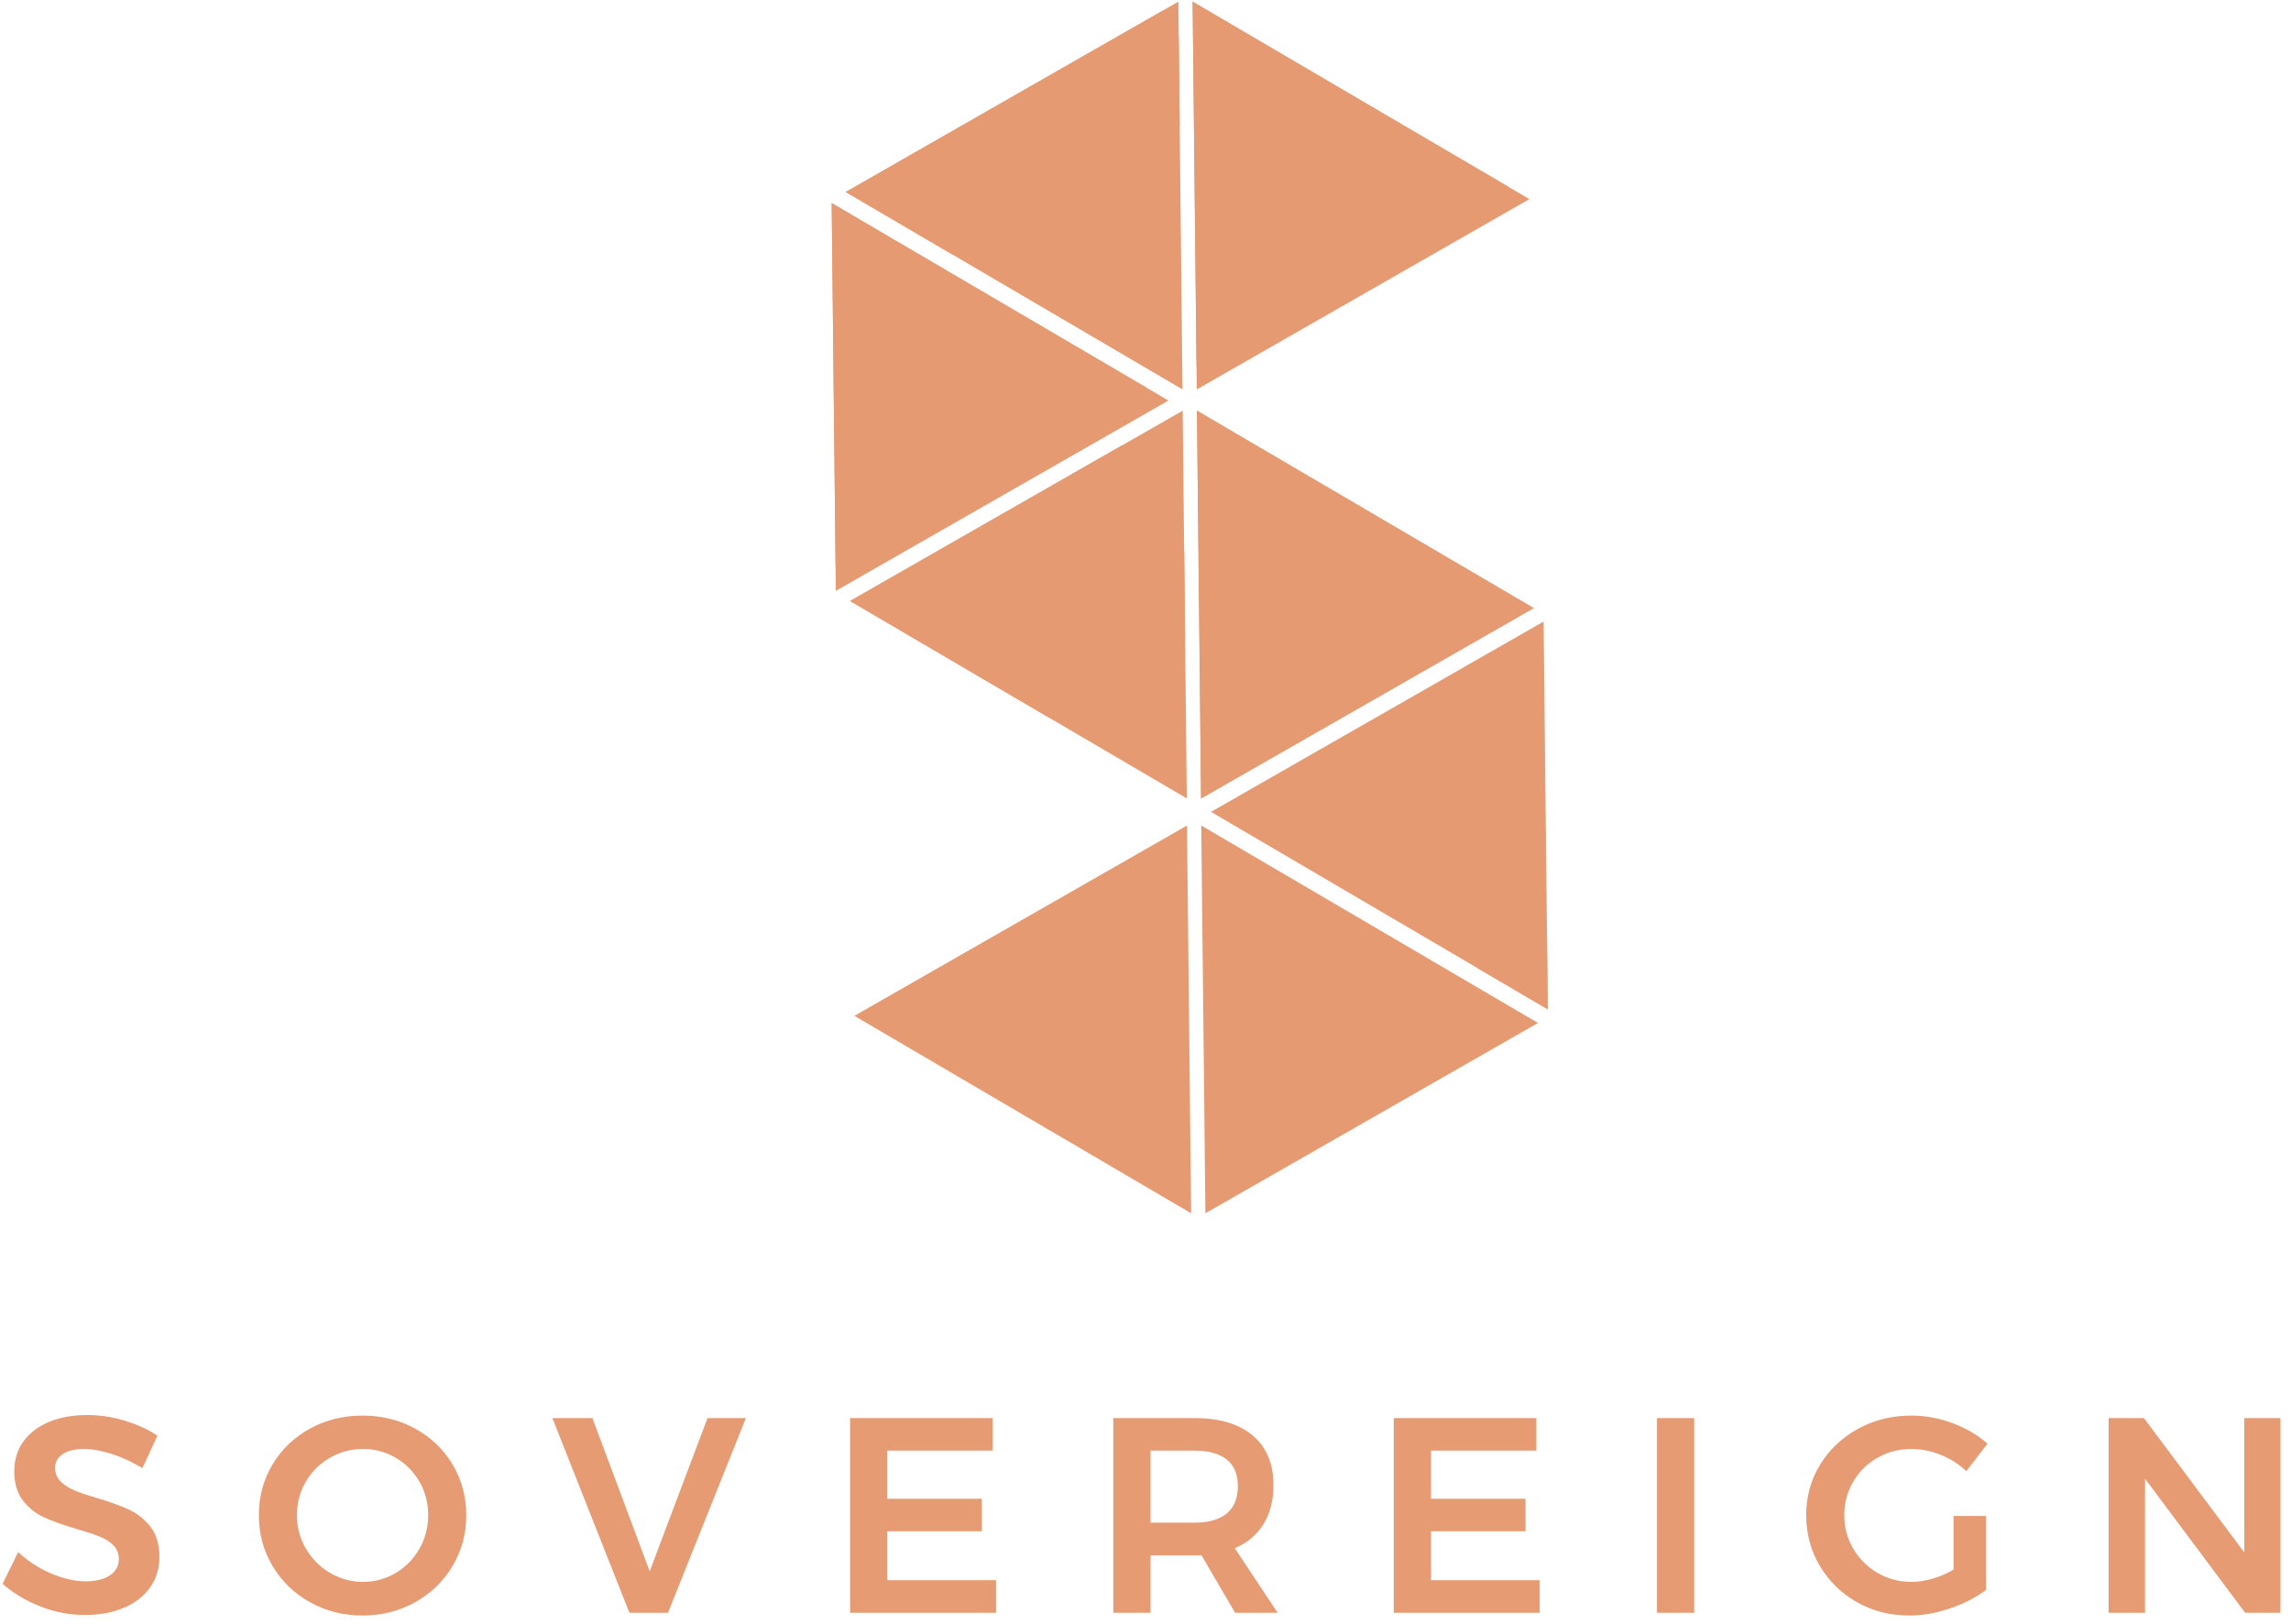
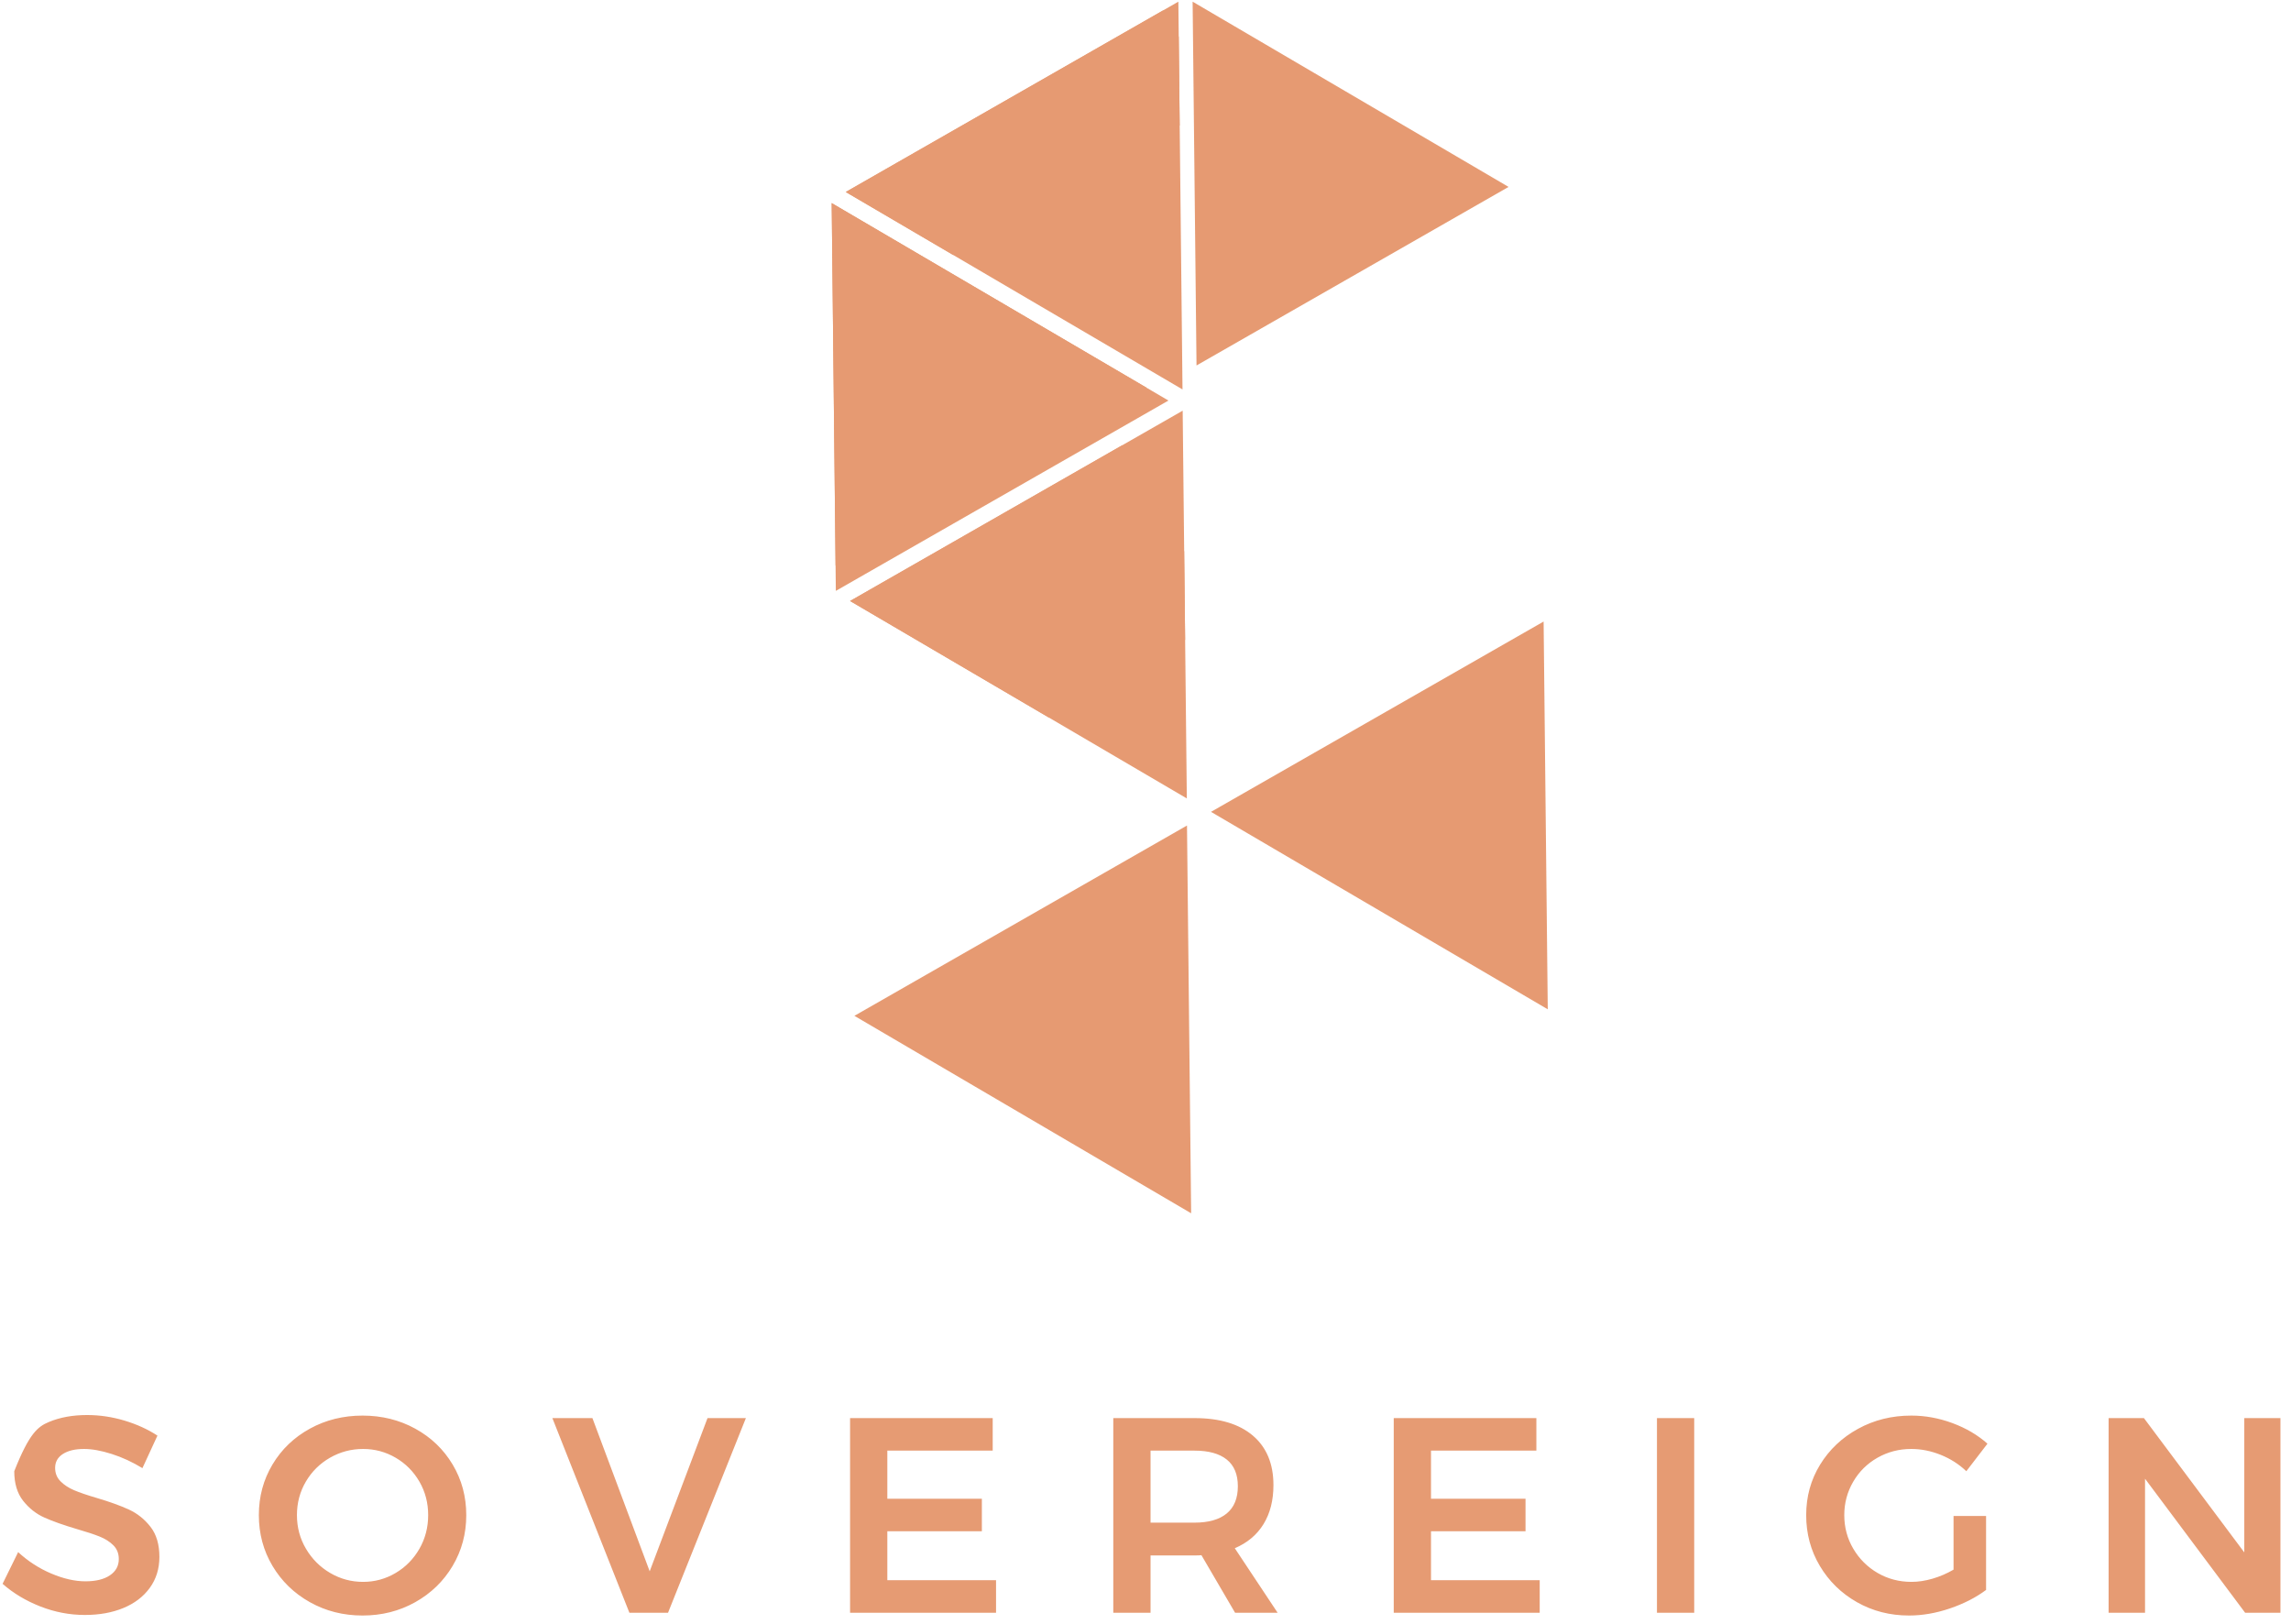
<svg xmlns="http://www.w3.org/2000/svg" xmlns:xlink="http://www.w3.org/1999/xlink" width="206px" height="146px" viewBox="0 0 206 146" version="1.1">
  <title>Sovereign Branding</title>
  <desc>Created with Sketch.</desc>
  <defs>
    <polygon id="path-1" points="4.264 0.524 0.1 2.906 0.075 0.524 4.264 0.524" />
  </defs>
  <g id="Main-Site" stroke="none" stroke-width="1" fill="none" fill-rule="evenodd">
    <g id="Sovereign-Main-4" transform="translate(-613, -48)">
      <g id="Sovereign-Branding" transform="translate(612, 48)">
        <g id="Sovereign-Logo" opacity="0.904" transform="translate(75, 0)">
          <polygon id="Fill-35" fill="#E39063" points="0.783 18.261 31.063 36.013 1.156 53.125" />
          <polygon id="Fill-37" fill="#E39063" points="1.132 50.852 29.09 34.856 0.783 18.261" />
          <polygon id="Fill-39" fill="#E39063" points="32.716 71.787 32.343 36.923 2.436 54.035" />
          <polygon id="Fill-41" fill="#E39063" points="2.435 54.035 20.335 64.528 32.564 57.531 32.478 49.56 26.923 40.024" />
-           <polygon id="Fill-43" fill="#E39063" points="33.237 0.15 63.517 17.902 33.61 35.014" />
          <polygon id="Fill-45" fill="#E39063" points="33.587 32.859 61.646 16.805 33.237 0.15" />
-           <polygon id="Fill-47" fill="#E39063" points="33.625 36.923 63.905 54.675 33.998 71.787" />
-           <polygon id="Fill-49" fill="#E39063" points="33.998 71.787 63.905 54.675 33.625 36.923" />
          <polygon id="Fill-51" fill="#E39063" points="32.328 35.014 31.955 0.15 2.048 17.262" />
          <polygon id="Fill-53" fill="#E39063" points="2.047 17.262 11.713 22.928 32.074 11.278 31.989 3.305 30.602 0.925" />
          <polygon id="Fill-55" fill="#E39063" points="33.104 109.085 32.731 74.221 2.824 91.333" />
          <polygon id="Fill-57" fill="#E39063" points="65.17 90.746 64.797 55.882 34.89 72.994" />
-           <polygon id="Fill-59" fill="#E39063" points="58.839 87.034 65.17 90.746 65.092 83.456" />
-           <polygon id="Fill-61" fill="#E39063" points="34.013 74.221 64.293 91.973 34.386 109.085" />
          <g id="Group-65" transform="translate(34.286, 106.179)">
            <mask id="mask-2" fill="white">
              <use xlink:href="#path-1" />
            </mask>
            <g id="Clip-64" />
            <polygon id="Fill-63" fill="#E39063" mask="url(#mask-2)" points="-10.859 24.466 30.985 0.524 52.704 37.804 10.86 61.746" />
          </g>
        </g>
-         <path d="M11.045,130.725 C10.103,130.425 9.274,130.275 8.557,130.275 C7.757,130.275 7.124,130.425 6.657,130.725 C6.19,131.025 5.957,131.442 5.957,131.975 C5.957,132.458 6.12,132.862 6.445,133.188 C6.77,133.513 7.178,133.779 7.67,133.988 C8.161,134.196 8.832,134.425 9.682,134.675 C10.865,135.025 11.836,135.375 12.595,135.725 C13.353,136.075 13.999,136.592 14.532,137.275 C15.065,137.958 15.332,138.858 15.332,139.975 C15.332,141.042 15.045,141.971 14.47,142.762 C13.895,143.554 13.103,144.158 12.095,144.575 C11.086,144.992 9.932,145.2 8.632,145.2 C7.265,145.2 5.932,144.946 4.632,144.438 C3.332,143.929 2.199,143.25 1.232,142.4 L2.632,139.55 C3.515,140.367 4.507,141.008 5.607,141.475 C6.707,141.942 7.732,142.175 8.682,142.175 C9.615,142.175 10.349,141.996 10.882,141.637 C11.415,141.279 11.682,140.792 11.682,140.175 C11.682,139.675 11.52,139.263 11.195,138.938 C10.87,138.612 10.457,138.35 9.957,138.15 C9.457,137.95 8.774,137.725 7.907,137.475 C6.724,137.125 5.757,136.783 5.007,136.45 C4.257,136.117 3.615,135.613 3.082,134.938 C2.549,134.262 2.282,133.375 2.282,132.275 C2.282,131.258 2.553,130.371 3.095,129.613 C3.636,128.854 4.403,128.267 5.395,127.85 C6.386,127.433 7.532,127.225 8.832,127.225 C9.965,127.225 11.086,127.392 12.195,127.725 C13.303,128.058 14.29,128.508 15.157,129.075 L13.807,132 C12.907,131.45 11.986,131.025 11.045,130.725 Z M38.338,128.45 C39.763,129.233 40.883,130.308 41.7,131.675 C42.517,133.042 42.925,134.558 42.925,136.225 C42.925,137.892 42.517,139.412 41.7,140.787 C40.883,142.163 39.763,143.25 38.338,144.05 C36.912,144.85 35.333,145.25 33.6,145.25 C31.867,145.25 30.288,144.85 28.863,144.05 C27.437,143.25 26.317,142.163 25.5,140.787 C24.683,139.412 24.275,137.892 24.275,136.225 C24.275,134.558 24.683,133.042 25.5,131.675 C26.317,130.308 27.437,129.233 28.863,128.45 C30.288,127.667 31.867,127.275 33.6,127.275 C35.333,127.275 36.912,127.667 38.338,128.45 Z M30.675,131.062 C29.758,131.588 29.033,132.304 28.5,133.213 C27.967,134.121 27.7,135.125 27.7,136.225 C27.7,137.325 27.971,138.333 28.513,139.25 C29.054,140.167 29.779,140.892 30.688,141.425 C31.596,141.958 32.583,142.225 33.65,142.225 C34.7,142.225 35.675,141.958 36.575,141.425 C37.475,140.892 38.187,140.167 38.713,139.25 C39.238,138.333 39.5,137.325 39.5,136.225 C39.5,135.125 39.238,134.121 38.713,133.213 C38.187,132.304 37.475,131.588 36.575,131.062 C35.675,130.537 34.7,130.275 33.65,130.275 C32.583,130.275 31.592,130.537 30.675,131.062 Z M50.668,127.5 L54.268,127.5 L59.418,141.275 L64.618,127.5 L68.068,127.5 L61.068,145 L57.593,145 L50.668,127.5 Z M77.436,127.5 L90.261,127.5 L90.261,130.425 L80.786,130.425 L80.786,134.75 L89.286,134.75 L89.286,137.675 L80.786,137.675 L80.786,142.075 L90.561,142.075 L90.561,145 L77.436,145 L77.436,127.5 Z M112.054,145 L109.029,139.825 C108.895,139.842 108.687,139.85 108.404,139.85 L104.454,139.85 L104.454,145 L101.104,145 L101.104,127.5 L108.404,127.5 C110.67,127.5 112.42,128.025 113.654,129.075 C114.887,130.125 115.504,131.608 115.504,133.525 C115.504,134.892 115.208,136.058 114.616,137.025 C114.024,137.992 113.162,138.717 112.029,139.2 L115.879,145 L112.054,145 Z M104.454,136.9 L108.404,136.9 C109.67,136.9 110.637,136.625 111.304,136.075 C111.97,135.525 112.304,134.708 112.304,133.625 C112.304,132.558 111.97,131.758 111.304,131.225 C110.637,130.692 109.67,130.425 108.404,130.425 L104.454,130.425 L104.454,136.9 Z M126.321,127.5 L139.146,127.5 L139.146,130.425 L129.671,130.425 L129.671,134.75 L138.171,134.75 L138.171,137.675 L129.671,137.675 L129.671,142.075 L139.446,142.075 L139.446,145 L126.321,145 L126.321,127.5 Z M149.989,127.5 L153.339,127.5 L153.339,145 L149.989,145 L149.989,127.5 Z M176.657,136.3 L179.582,136.3 L179.582,142.95 C178.665,143.633 177.582,144.187 176.332,144.613 C175.082,145.038 173.857,145.25 172.657,145.25 C170.94,145.25 169.378,144.85 167.97,144.05 C166.561,143.25 165.449,142.163 164.632,140.787 C163.815,139.412 163.407,137.892 163.407,136.225 C163.407,134.558 163.824,133.046 164.657,131.688 C165.49,130.329 166.628,129.254 168.07,128.463 C169.511,127.671 171.107,127.275 172.857,127.275 C174.107,127.275 175.34,127.5 176.557,127.95 C177.774,128.4 178.824,129.017 179.707,129.8 L177.807,132.275 C177.14,131.642 176.37,131.15 175.495,130.8 C174.62,130.45 173.74,130.275 172.857,130.275 C171.757,130.275 170.745,130.537 169.82,131.062 C168.895,131.588 168.165,132.308 167.632,133.225 C167.099,134.142 166.832,135.142 166.832,136.225 C166.832,137.325 167.103,138.333 167.645,139.25 C168.186,140.167 168.915,140.892 169.832,141.425 C170.749,141.958 171.765,142.225 172.882,142.225 C173.482,142.225 174.111,142.129 174.77,141.938 C175.428,141.746 176.057,141.475 176.657,141.125 L176.657,136.3 Z M202.8,127.5 L206.05,127.5 L206.05,145 L202.875,145 L193.875,132.95 L193.875,145 L190.6,145 L190.6,127.5 L193.775,127.5 L202.8,139.575 L202.8,127.5 Z" id="SOVEREIGN-Copy" fill="#E69B73" />
+         <path d="M11.045,130.725 C10.103,130.425 9.274,130.275 8.557,130.275 C7.757,130.275 7.124,130.425 6.657,130.725 C6.19,131.025 5.957,131.442 5.957,131.975 C5.957,132.458 6.12,132.862 6.445,133.188 C6.77,133.513 7.178,133.779 7.67,133.988 C8.161,134.196 8.832,134.425 9.682,134.675 C10.865,135.025 11.836,135.375 12.595,135.725 C13.353,136.075 13.999,136.592 14.532,137.275 C15.065,137.958 15.332,138.858 15.332,139.975 C15.332,141.042 15.045,141.971 14.47,142.762 C13.895,143.554 13.103,144.158 12.095,144.575 C11.086,144.992 9.932,145.2 8.632,145.2 C7.265,145.2 5.932,144.946 4.632,144.438 C3.332,143.929 2.199,143.25 1.232,142.4 L2.632,139.55 C3.515,140.367 4.507,141.008 5.607,141.475 C6.707,141.942 7.732,142.175 8.682,142.175 C9.615,142.175 10.349,141.996 10.882,141.637 C11.415,141.279 11.682,140.792 11.682,140.175 C11.682,139.675 11.52,139.263 11.195,138.938 C10.87,138.612 10.457,138.35 9.957,138.15 C9.457,137.95 8.774,137.725 7.907,137.475 C6.724,137.125 5.757,136.783 5.007,136.45 C4.257,136.117 3.615,135.613 3.082,134.938 C2.549,134.262 2.282,133.375 2.282,132.275 C3.636,128.854 4.403,128.267 5.395,127.85 C6.386,127.433 7.532,127.225 8.832,127.225 C9.965,127.225 11.086,127.392 12.195,127.725 C13.303,128.058 14.29,128.508 15.157,129.075 L13.807,132 C12.907,131.45 11.986,131.025 11.045,130.725 Z M38.338,128.45 C39.763,129.233 40.883,130.308 41.7,131.675 C42.517,133.042 42.925,134.558 42.925,136.225 C42.925,137.892 42.517,139.412 41.7,140.787 C40.883,142.163 39.763,143.25 38.338,144.05 C36.912,144.85 35.333,145.25 33.6,145.25 C31.867,145.25 30.288,144.85 28.863,144.05 C27.437,143.25 26.317,142.163 25.5,140.787 C24.683,139.412 24.275,137.892 24.275,136.225 C24.275,134.558 24.683,133.042 25.5,131.675 C26.317,130.308 27.437,129.233 28.863,128.45 C30.288,127.667 31.867,127.275 33.6,127.275 C35.333,127.275 36.912,127.667 38.338,128.45 Z M30.675,131.062 C29.758,131.588 29.033,132.304 28.5,133.213 C27.967,134.121 27.7,135.125 27.7,136.225 C27.7,137.325 27.971,138.333 28.513,139.25 C29.054,140.167 29.779,140.892 30.688,141.425 C31.596,141.958 32.583,142.225 33.65,142.225 C34.7,142.225 35.675,141.958 36.575,141.425 C37.475,140.892 38.187,140.167 38.713,139.25 C39.238,138.333 39.5,137.325 39.5,136.225 C39.5,135.125 39.238,134.121 38.713,133.213 C38.187,132.304 37.475,131.588 36.575,131.062 C35.675,130.537 34.7,130.275 33.65,130.275 C32.583,130.275 31.592,130.537 30.675,131.062 Z M50.668,127.5 L54.268,127.5 L59.418,141.275 L64.618,127.5 L68.068,127.5 L61.068,145 L57.593,145 L50.668,127.5 Z M77.436,127.5 L90.261,127.5 L90.261,130.425 L80.786,130.425 L80.786,134.75 L89.286,134.75 L89.286,137.675 L80.786,137.675 L80.786,142.075 L90.561,142.075 L90.561,145 L77.436,145 L77.436,127.5 Z M112.054,145 L109.029,139.825 C108.895,139.842 108.687,139.85 108.404,139.85 L104.454,139.85 L104.454,145 L101.104,145 L101.104,127.5 L108.404,127.5 C110.67,127.5 112.42,128.025 113.654,129.075 C114.887,130.125 115.504,131.608 115.504,133.525 C115.504,134.892 115.208,136.058 114.616,137.025 C114.024,137.992 113.162,138.717 112.029,139.2 L115.879,145 L112.054,145 Z M104.454,136.9 L108.404,136.9 C109.67,136.9 110.637,136.625 111.304,136.075 C111.97,135.525 112.304,134.708 112.304,133.625 C112.304,132.558 111.97,131.758 111.304,131.225 C110.637,130.692 109.67,130.425 108.404,130.425 L104.454,130.425 L104.454,136.9 Z M126.321,127.5 L139.146,127.5 L139.146,130.425 L129.671,130.425 L129.671,134.75 L138.171,134.75 L138.171,137.675 L129.671,137.675 L129.671,142.075 L139.446,142.075 L139.446,145 L126.321,145 L126.321,127.5 Z M149.989,127.5 L153.339,127.5 L153.339,145 L149.989,145 L149.989,127.5 Z M176.657,136.3 L179.582,136.3 L179.582,142.95 C178.665,143.633 177.582,144.187 176.332,144.613 C175.082,145.038 173.857,145.25 172.657,145.25 C170.94,145.25 169.378,144.85 167.97,144.05 C166.561,143.25 165.449,142.163 164.632,140.787 C163.815,139.412 163.407,137.892 163.407,136.225 C163.407,134.558 163.824,133.046 164.657,131.688 C165.49,130.329 166.628,129.254 168.07,128.463 C169.511,127.671 171.107,127.275 172.857,127.275 C174.107,127.275 175.34,127.5 176.557,127.95 C177.774,128.4 178.824,129.017 179.707,129.8 L177.807,132.275 C177.14,131.642 176.37,131.15 175.495,130.8 C174.62,130.45 173.74,130.275 172.857,130.275 C171.757,130.275 170.745,130.537 169.82,131.062 C168.895,131.588 168.165,132.308 167.632,133.225 C167.099,134.142 166.832,135.142 166.832,136.225 C166.832,137.325 167.103,138.333 167.645,139.25 C168.186,140.167 168.915,140.892 169.832,141.425 C170.749,141.958 171.765,142.225 172.882,142.225 C173.482,142.225 174.111,142.129 174.77,141.938 C175.428,141.746 176.057,141.475 176.657,141.125 L176.657,136.3 Z M202.8,127.5 L206.05,127.5 L206.05,145 L202.875,145 L193.875,132.95 L193.875,145 L190.6,145 L190.6,127.5 L193.775,127.5 L202.8,139.575 L202.8,127.5 Z" id="SOVEREIGN-Copy" fill="#E69B73" />
      </g>
    </g>
  </g>
</svg>